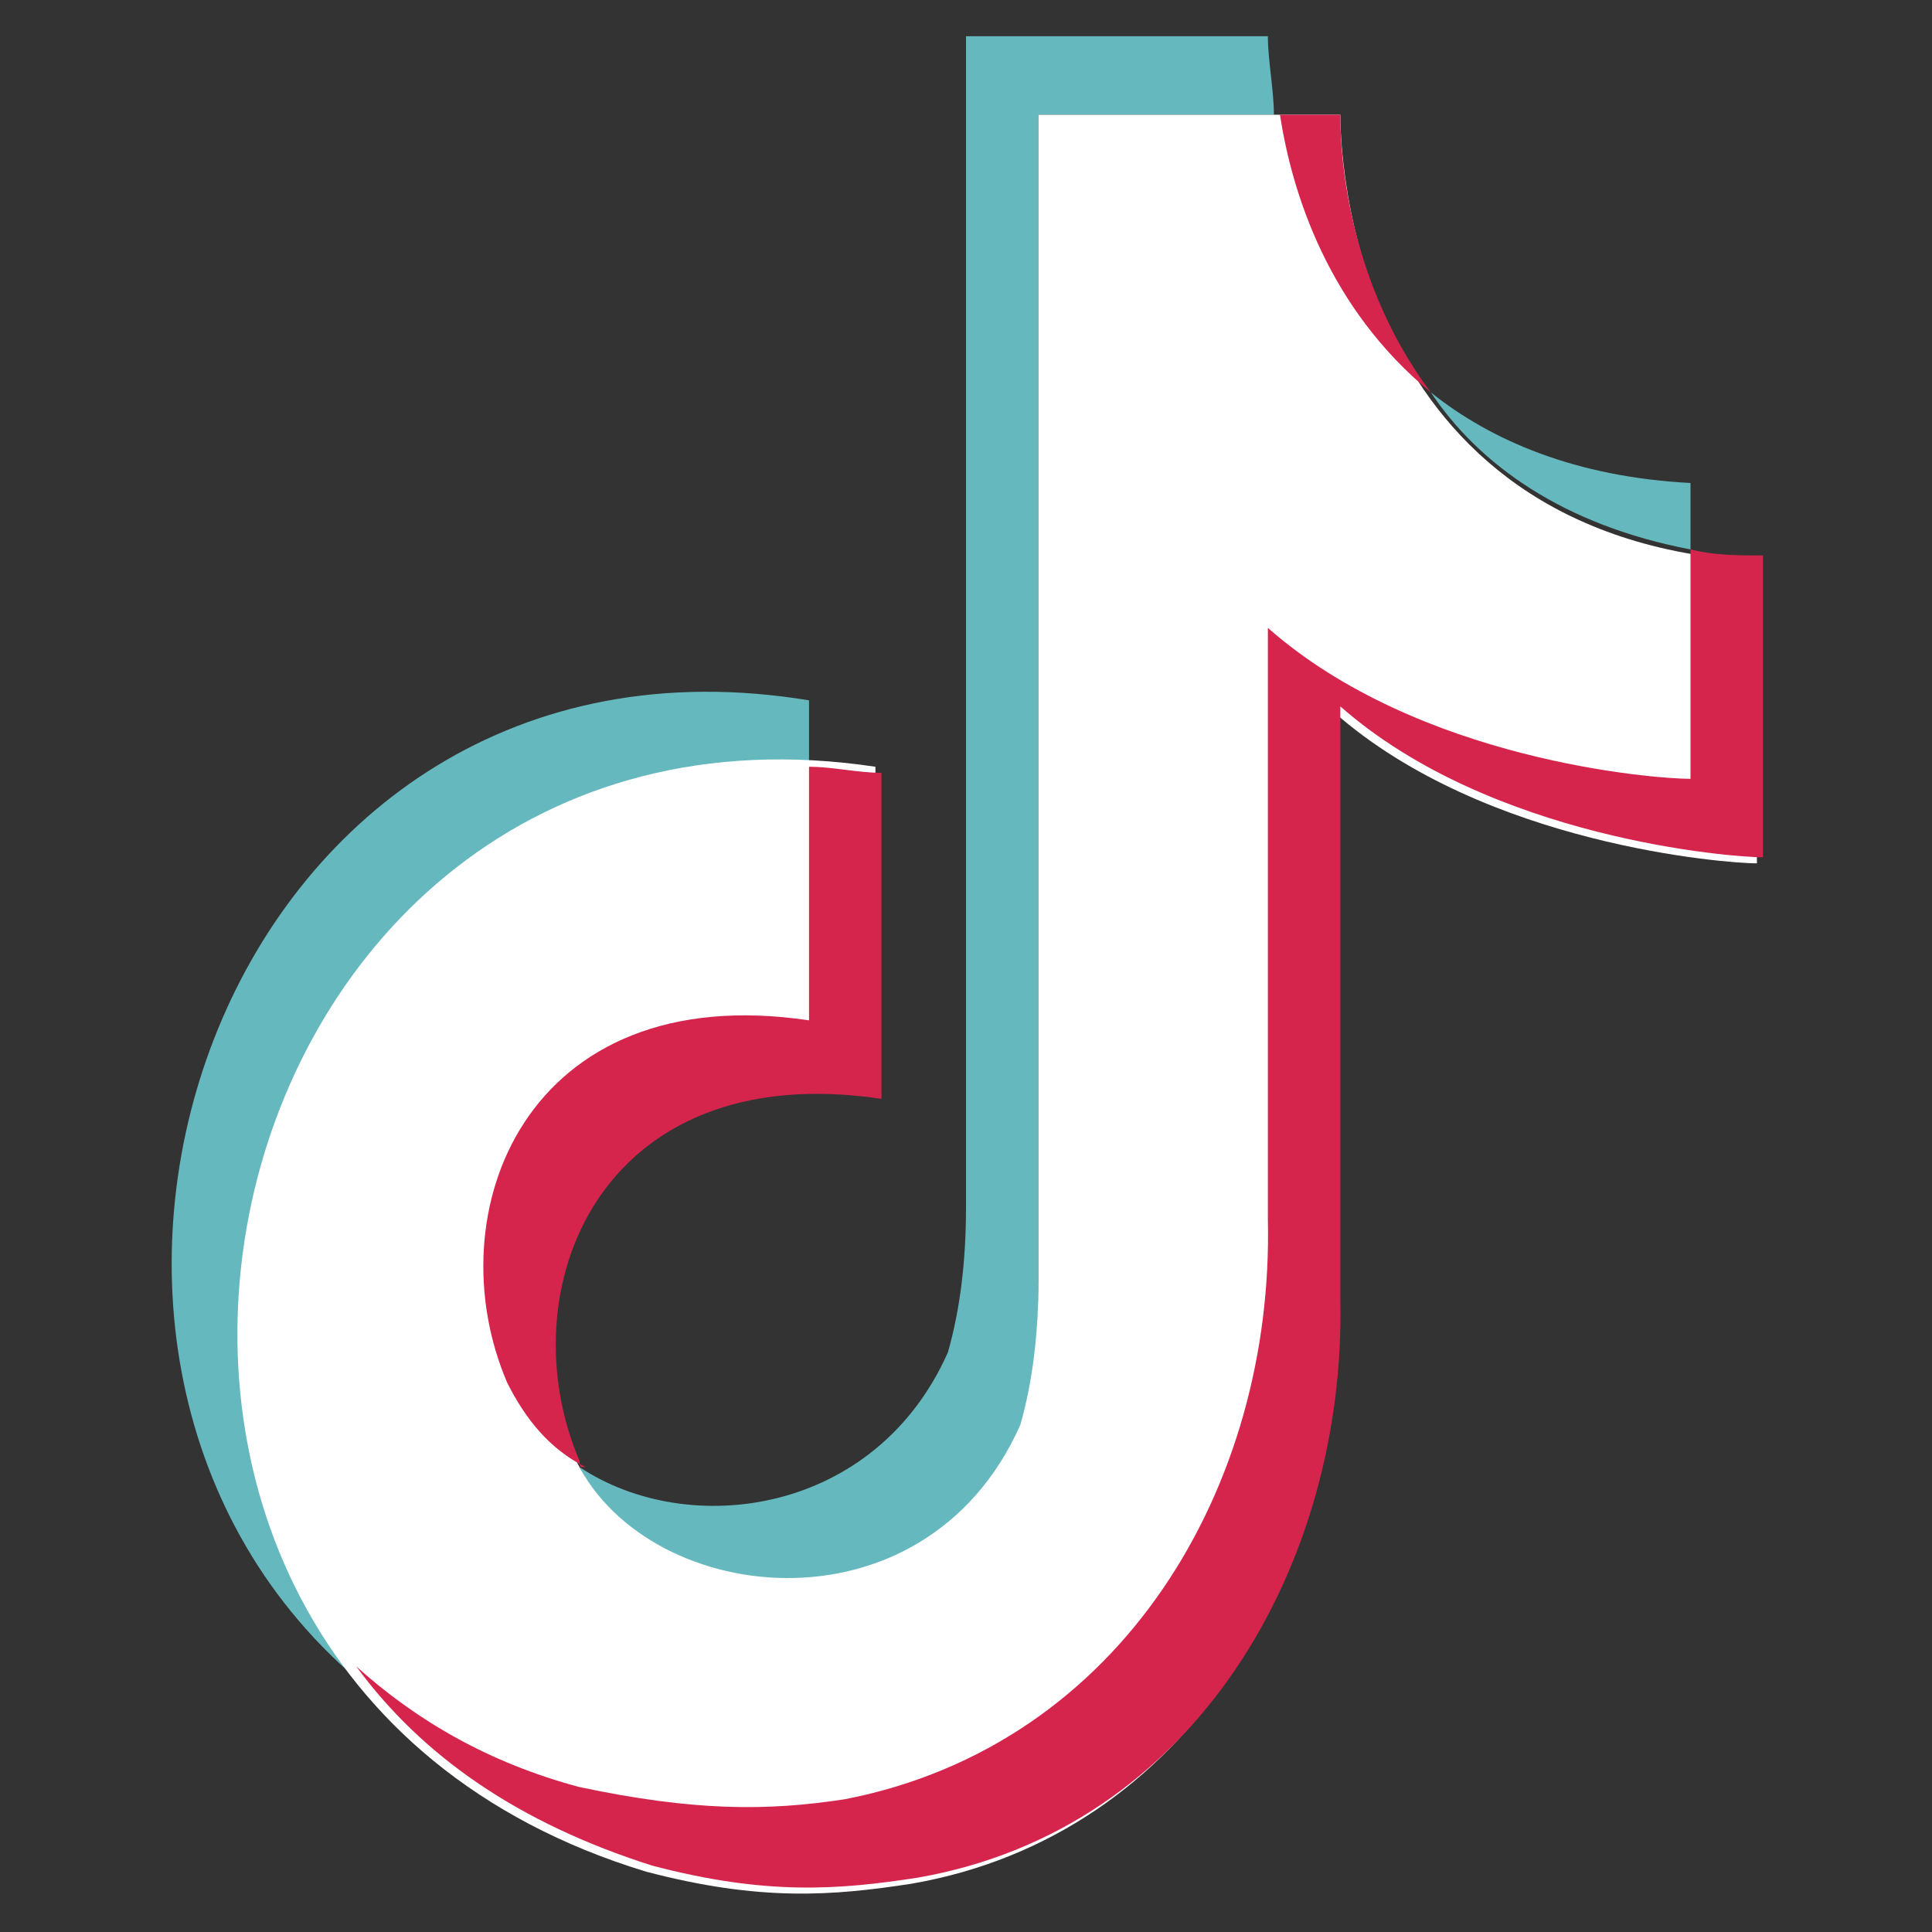
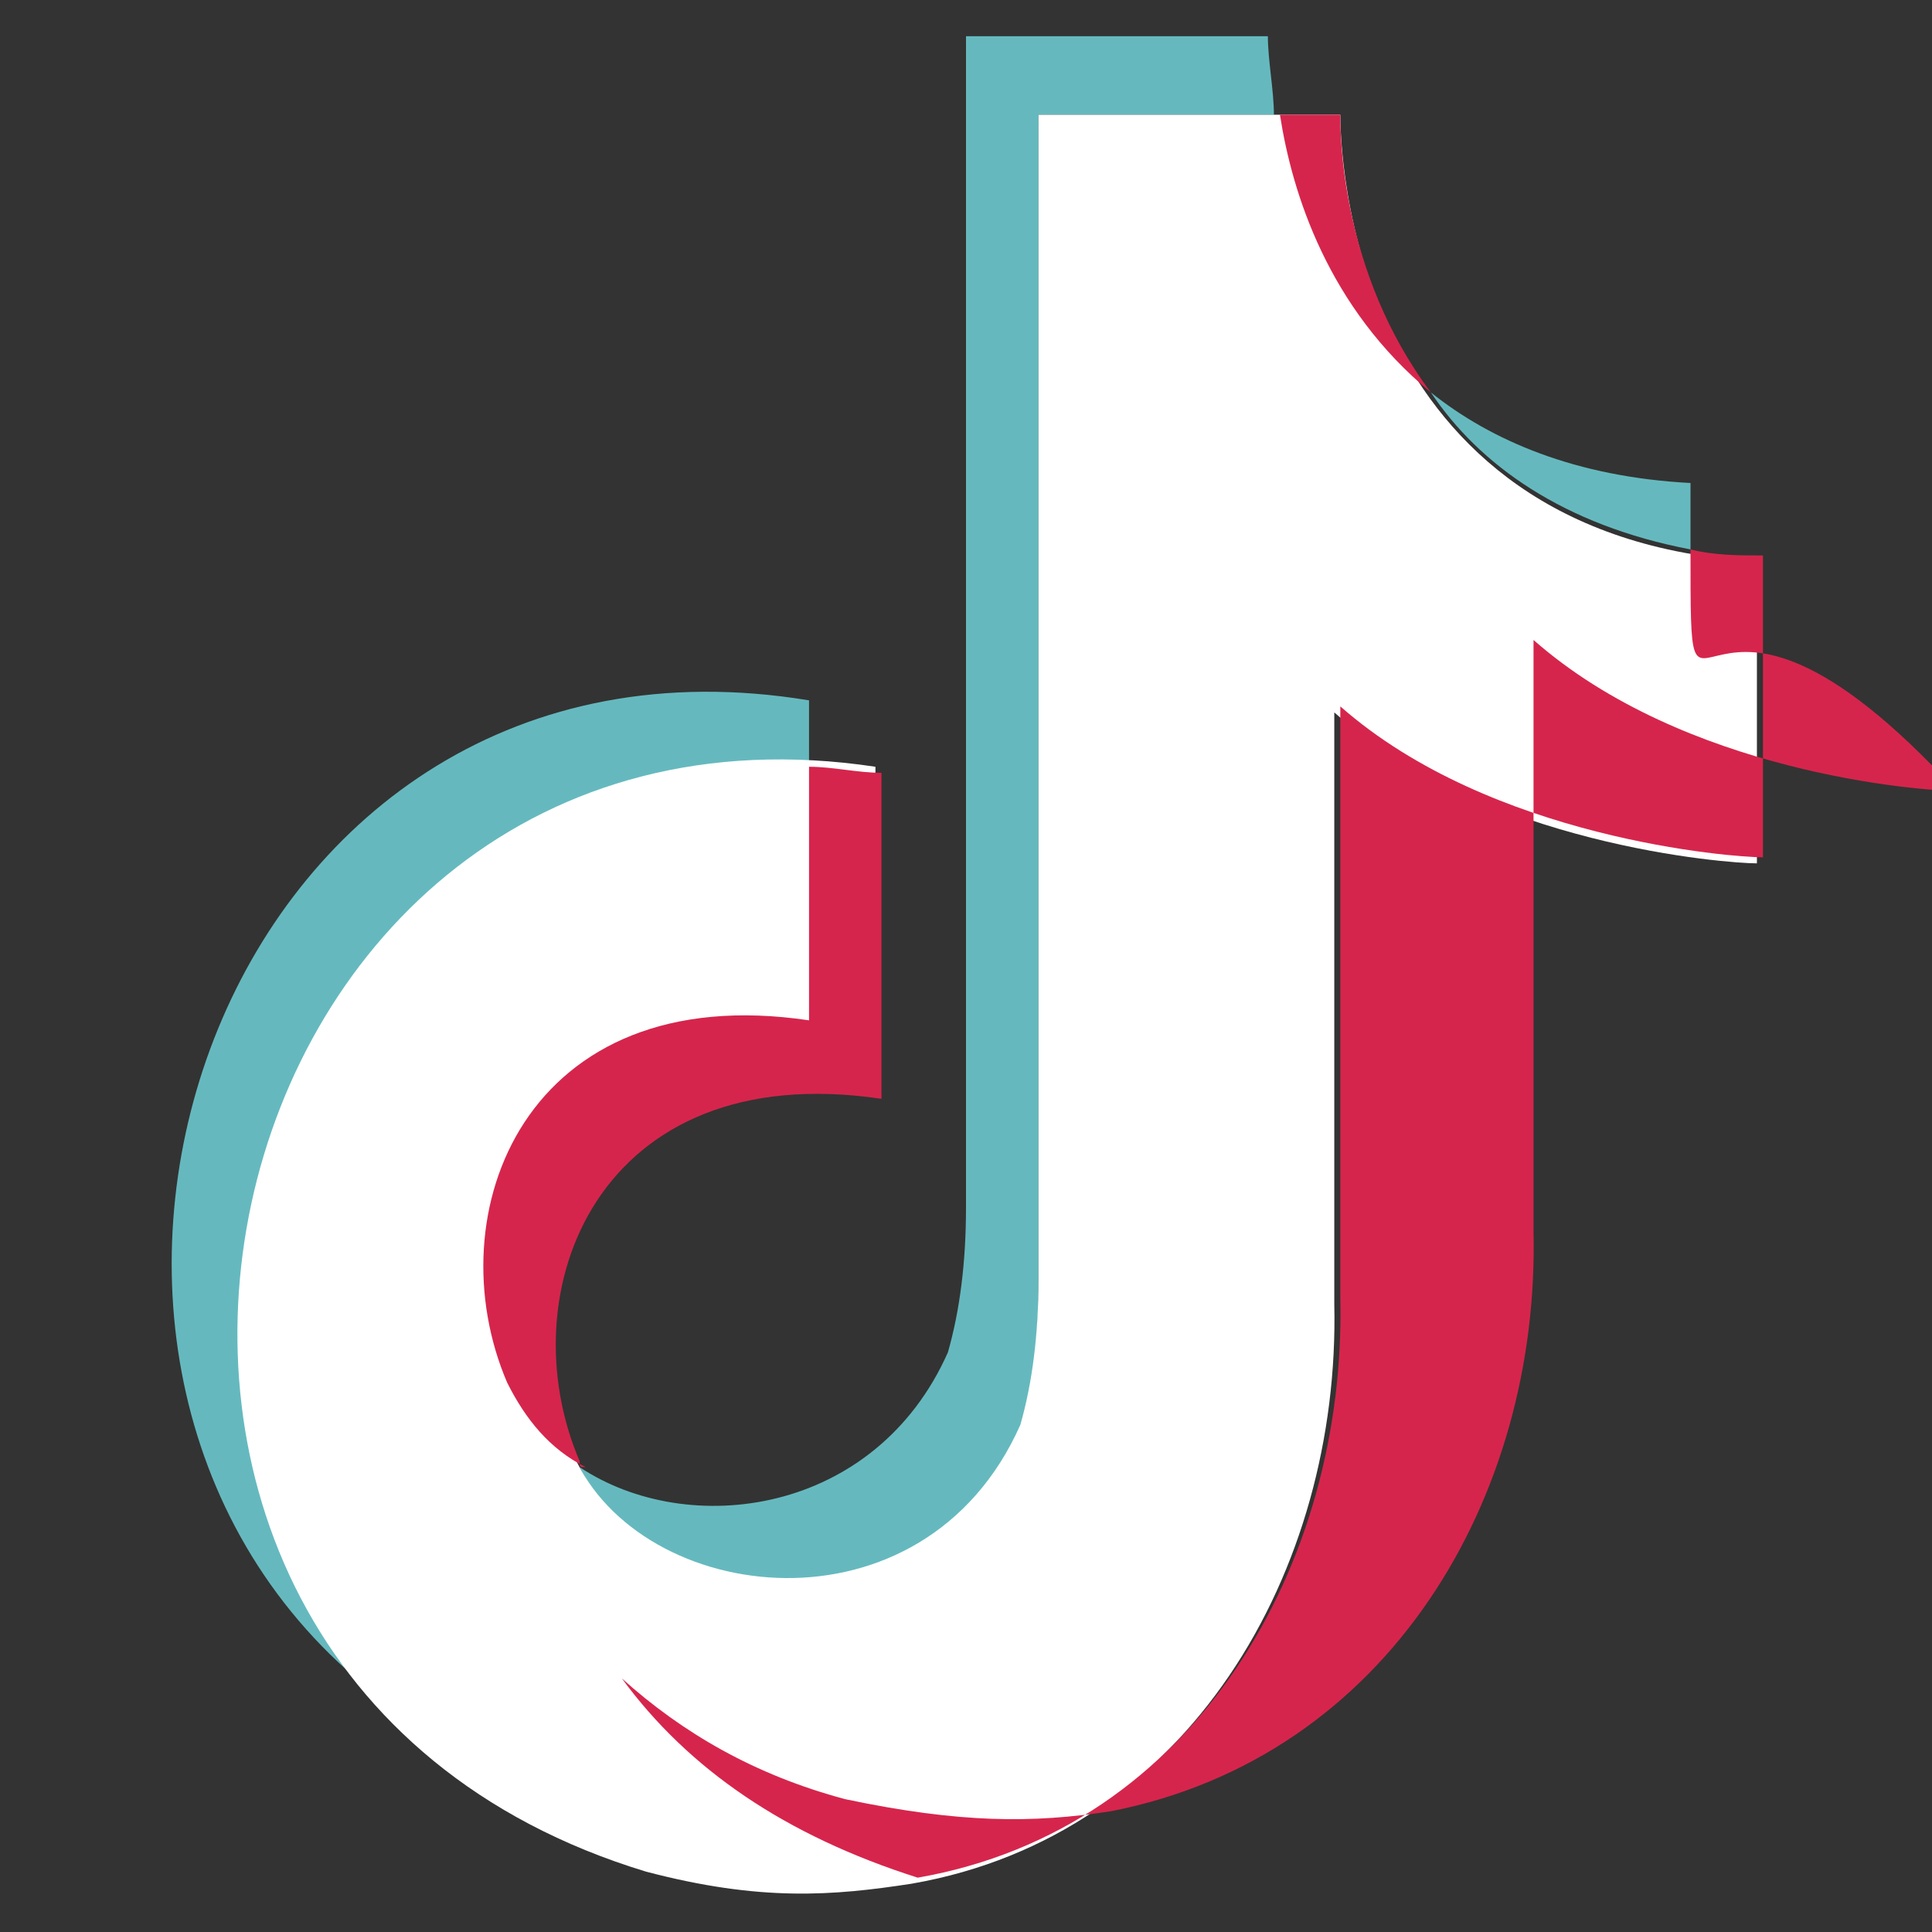
<svg xmlns="http://www.w3.org/2000/svg" version="1.1" id="レイヤー_1" x="0px" y="0px" viewBox="0 0 32 32" style="enable-background:new 0 0 32 32;" xml:space="preserve">
  <rect x="0" y="0" width="32" height="32" fill="#333333" stroke="none" />
  <style type="text/css">
	.st0{fill:none;}
	.st1{fill-rule:evenodd;clip-rule:evenodd;fill:#65B9BE;}
	.st2{fill-rule:evenodd;clip-rule:evenodd;fill:#FFFFFF;}
	.st3{fill-rule:evenodd;clip-rule:evenodd;fill:#D6254C;}
</style>
  <g>
-     <rect class="st0" width="32" height="32" />
    <g>
      <path class="st1" d="M5.9,27.8c-6.4-5.5-2.2-17.8,7.5-16.2v1.1C5.1,12.3,1.5,22.1,5.9,27.8 M23.7,6.5c1,0.8,2.4,1.4,4.3,1.5v1.1    C25.9,8.7,24.5,7.7,23.7,6.5 M21,0.6c0,0.4,0.1,0.9,0.1,1.3h-3.9v19.4c0,0.9-0.1,1.7-0.3,2.4c-1.6,3.5-6.1,3-7.3,0.6    c1.8,1.2,4.9,0.8,6.1-1.9c0.2-0.7,0.3-1.5,0.3-2.4V0.6H21z" />
      <path class="st2" d="M22.2,1.9L22.2,1.9c0,0.5,0.1,7,6.9,7.4c0,6,0,0,0,5c-0.5,0-4.5-0.3-7-2.5l0,9.8c0.1,4.4-2.4,8.8-7,9.6    c-1.3,0.2-2.5,0.3-4.4-0.2c-11.2-3.4-7.5-20,3.8-18.3c0,5.4,0,0,0,5.4c-4.7-0.7-6.2,3.2-5,6c1.1,2.5,5.8,3.1,7.4-0.5    c0.2-0.7,0.3-1.5,0.3-2.4V1.9H22.2z" />
-       <path class="st3" d="M13.4,12.7c0.4,0,0.8,0.1,1.2,0.1c0,5.4,0,0,0,5.4c-4.7-0.7-6.2,3.2-5,6c0,0.1,0,0.1,0.1,0.1    c-0.6-0.3-1-0.8-1.3-1.4c-1.2-2.8,0.3-6.7,5-6C13.4,12,13.4,16.1,13.4,12.7 M28,9.1c0.4,0.1,0.8,0.1,1.2,0.1c0,6,0,0,0,5    c-0.5,0-4.5-0.3-7-2.5l0,9.8c0.1,4.4-2.4,8.8-7,9.6c-1.3,0.2-2.5,0.3-4.4-0.2c-2.2-0.7-3.8-1.8-4.9-3.3c1,0.9,2.2,1.6,3.7,2    c1.9,0.4,3.1,0.4,4.4,0.2c4.6-0.9,7.1-5.2,7-9.6l0-9.8c2.5,2.2,6.4,2.5,7,2.5C28,8.3,28,13.2,28,9.1 M22.2,1.9L22.2,1.9    c0,0.3,0,2.6,1.5,4.6c-1.7-1.4-2.3-3.3-2.5-4.6H22.2z" />
+       <path class="st3" d="M13.4,12.7c0.4,0,0.8,0.1,1.2,0.1c0,5.4,0,0,0,5.4c-4.7-0.7-6.2,3.2-5,6c0,0.1,0,0.1,0.1,0.1    c-0.6-0.3-1-0.8-1.3-1.4c-1.2-2.8,0.3-6.7,5-6C13.4,12,13.4,16.1,13.4,12.7 M28,9.1c0.4,0.1,0.8,0.1,1.2,0.1c0,6,0,0,0,5    c-0.5,0-4.5-0.3-7-2.5l0,9.8c0.1,4.4-2.4,8.8-7,9.6c-2.2-0.7-3.8-1.8-4.9-3.3c1,0.9,2.2,1.6,3.7,2    c1.9,0.4,3.1,0.4,4.4,0.2c4.6-0.9,7.1-5.2,7-9.6l0-9.8c2.5,2.2,6.4,2.5,7,2.5C28,8.3,28,13.2,28,9.1 M22.2,1.9L22.2,1.9    c0,0.3,0,2.6,1.5,4.6c-1.7-1.4-2.3-3.3-2.5-4.6H22.2z" />
    </g>
  </g>
</svg>